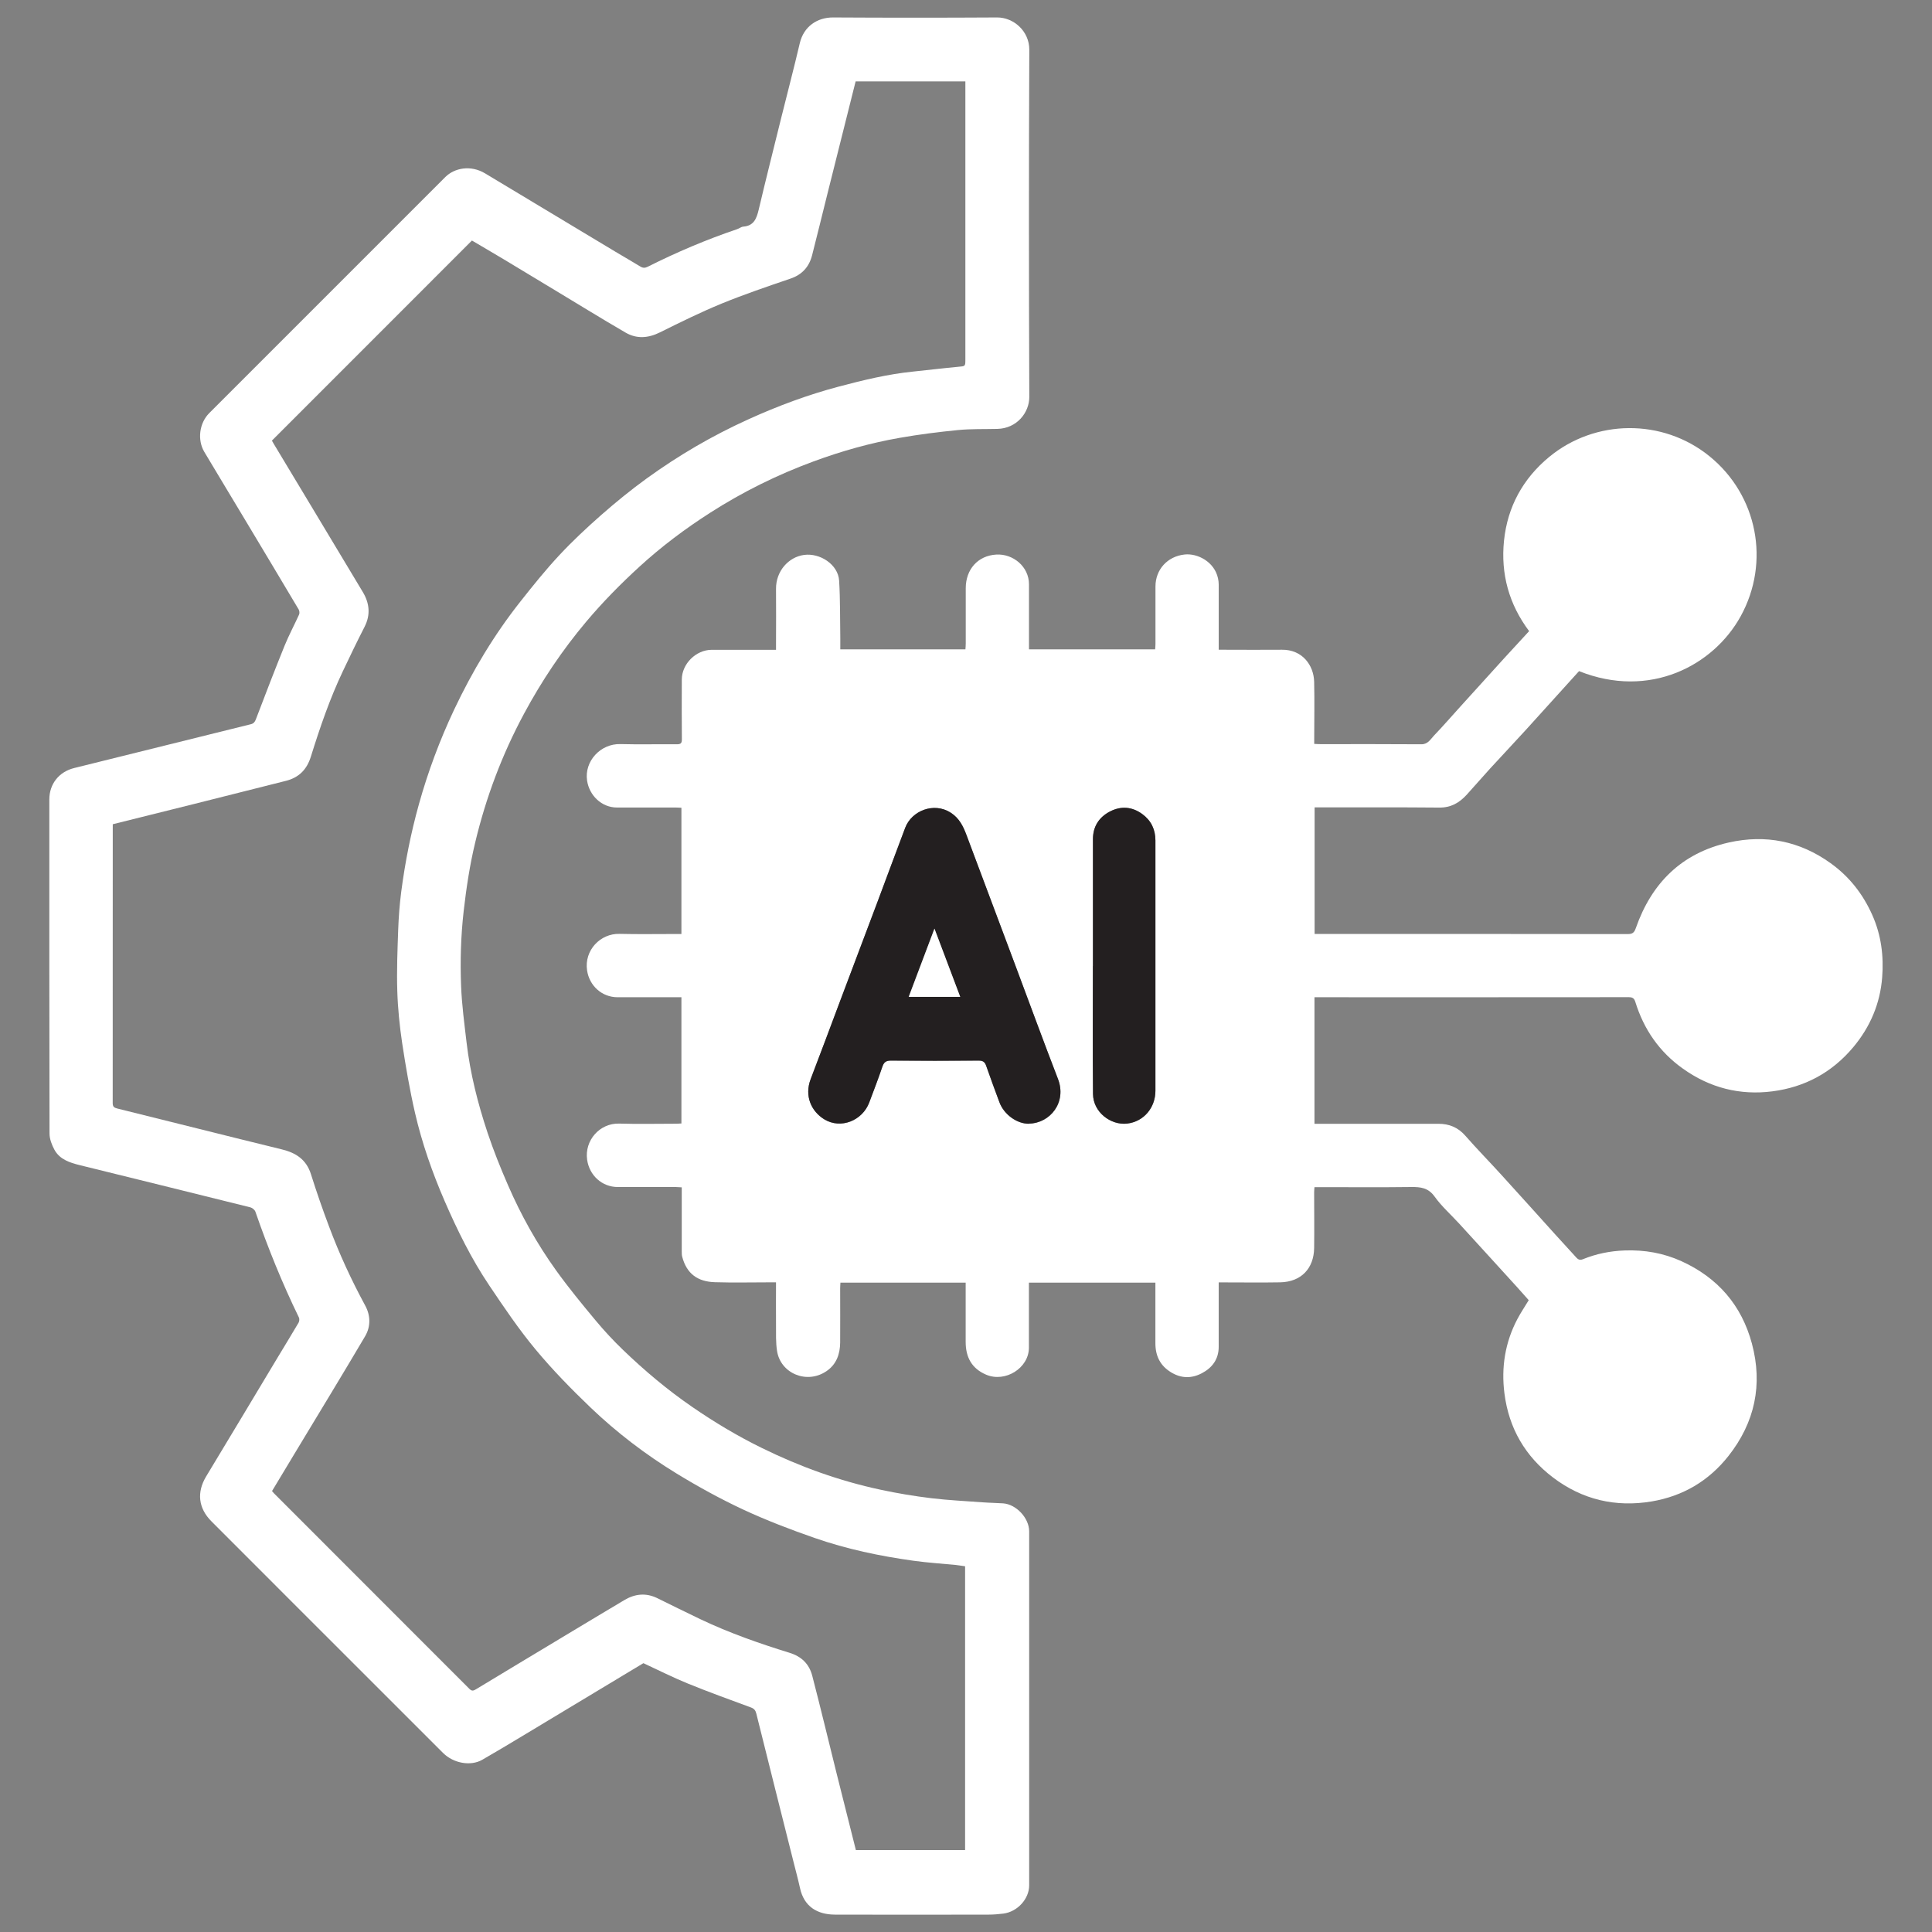
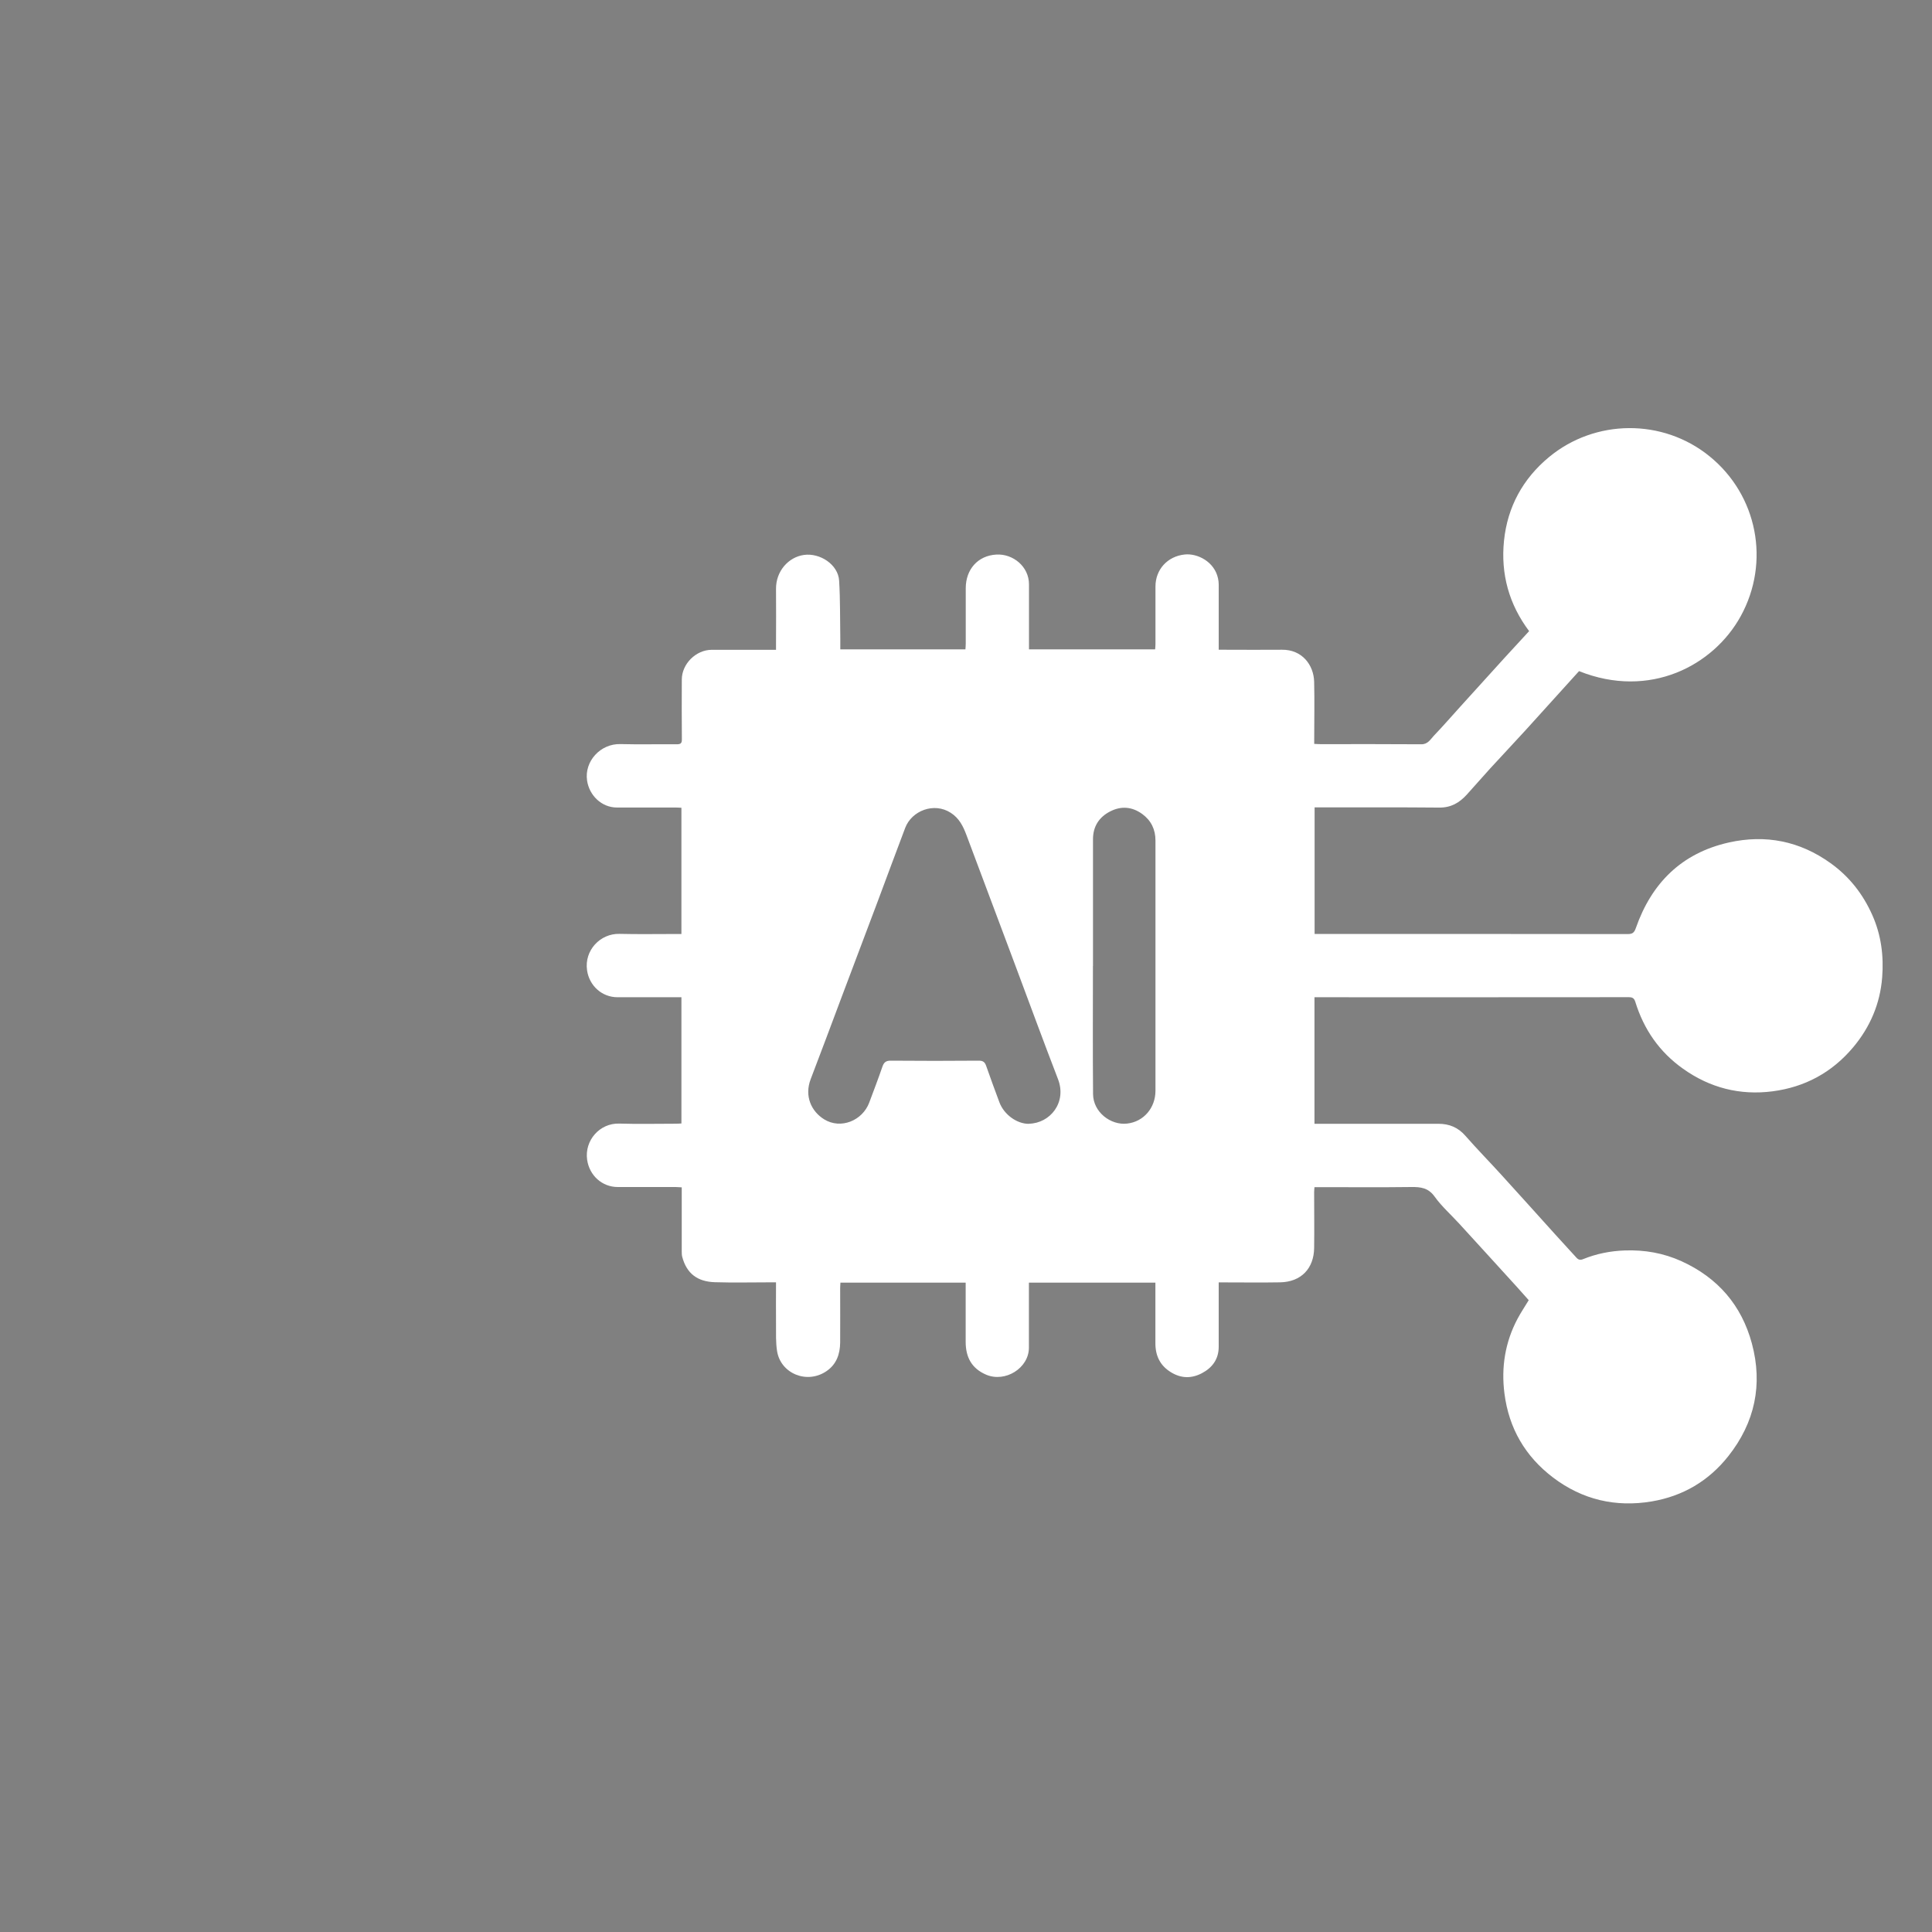
<svg xmlns="http://www.w3.org/2000/svg" id="Layer_1" viewBox="0 0 300 300">
  <rect x="0" y="0" width="300" height="300" fill="#808080" stroke="none" />
  <defs>
    <style>      .cls-1 {        fill: #231f20;      }      .cls-2 {        fill: #fff;      }    </style>
  </defs>
  <path class="cls-2" d="M204.11,154.86v19.64h.98c6.08,0,12.16,0,18.25,0,1.7,0,3.07.56,4.21,1.87,1.82,2.08,3.77,4.06,5.63,6.11,2.79,3.06,5.56,6.15,8.34,9.23,1.08,1.19,2.17,2.36,3.24,3.55.31.35.6.45,1.06.26,2.07-.84,4.22-1.27,6.47-1.35,3.08-.11,6.01.4,8.81,1.67,5.63,2.56,9.33,6.83,10.93,12.77,1.72,6.39.47,12.28-3.65,17.49-3.05,3.86-7.06,6.22-11.9,7.04-5.6.94-10.77-.26-15.32-3.71-4.32-3.28-6.86-7.64-7.55-13.05-.52-4.07.1-7.95,2.02-11.58.52-.98,1.14-1.9,1.75-2.91-.57-.64-1.18-1.33-1.79-2.01-3-3.29-5.99-6.59-9-9.87-1.28-1.4-2.73-2.68-3.82-4.2-.98-1.37-2.16-1.51-3.64-1.49-4.66.06-9.33.02-13.99.02-.32,0-.65,0-1.03,0-.02.3-.05.54-.05.77,0,2.89.04,5.78,0,8.67-.04,3.17-2,5.28-5.29,5.34-2.84.05-5.67.01-8.51.01-.3,0-.6,0-1.02,0,0,.37,0,.68,0,1,0,3,0,6,0,9,0,1.91-.99,3.25-2.61,4.1-1.59.84-3.2.83-4.79-.14-1.72-1.05-2.44-2.59-2.43-4.55.01-2.81,0-5.62,0-8.43,0-.3,0-.59,0-.94h-19.64c0,.32,0,.64,0,.96,0,3.05.01,6.11,0,9.16-.02,3.16-3.68,5.43-6.64,4.17-2.25-.96-3.18-2.72-3.18-5.09,0-2.75,0-5.51,0-8.26,0-.29,0-.59,0-.94h-19.45c-.01.29-.04.58-.04.87,0,2.81.02,5.62,0,8.43-.02,1.79-.57,3.38-2.11,4.43-3.05,2.1-7.15.37-7.69-3.12-.21-1.33-.15-2.71-.16-4.07-.02-2.15,0-4.3,0-6.59h-.91c-2.86,0-5.73.07-8.59-.02-2.66-.08-4.38-1.31-5.07-3.96-.07-.26-.06-.54-.07-.81,0-3,0-6,0-9,0-.29,0-.59,0-.96-.36-.02-.65-.04-.93-.05-3,0-6,0-9,0-2.45,0-4.41-1.8-4.76-4.23-.43-3,1.95-5.71,4.98-5.62,2.92.09,5.84.02,8.75.02.29,0,.58-.02.91-.04v-19.6h-.92c-3,0-6,0-9,0-2.43,0-4.38-1.79-4.73-4.17-.46-3.12,2.06-5.75,5.04-5.67,2.89.07,5.78.02,8.67.02.29,0,.59,0,.94,0v-19.6c-.29-.01-.58-.04-.86-.04-3.05,0-6.11,0-9.16,0-2.36,0-4.29-1.87-4.63-4.19-.44-3,2.09-5.75,5.19-5.66,2.92.08,5.84,0,8.75.03.61,0,.79-.17.78-.79-.03-3.08-.02-6.16-.01-9.25,0-2.44,2.19-4.62,4.64-4.63,3-.01,6,0,9,0,.29,0,.59,0,.99,0,0-.37,0-.65,0-.94,0-2.84.03-5.67,0-8.51-.03-2.75,1.92-4.94,4.33-5.28,2.5-.35,5.32,1.49,5.47,4,.18,2.96.13,5.93.18,8.89,0,.57,0,1.14,0,1.77h19.43c.02-.28.05-.59.05-.9,0-2.86,0-5.73,0-8.59,0-2.92,1.87-5.07,4.76-5.23,2.59-.14,5.06,1.87,5.06,4.62,0,3.05,0,6.11,0,9.16,0,.3,0,.59,0,.94h19.59c.02-.28.05-.56.05-.85,0-2.97,0-5.95,0-8.92,0-2.61,1.85-4.68,4.54-4.96,1.96-.21,4.61,1.1,5.17,3.7.07.32.11.64.11.96,0,3.03,0,6.05,0,9.08,0,.32,0,.64,0,1.05.39,0,.68,0,.98,0,2.95,0,5.89.03,8.84,0,3.12-.04,4.94,2.36,5,4.99.07,2.92.01,5.84.01,8.75,0,.27,0,.53,0,.88.38.02.69.04,1.01.04,5.21,0,10.42-.02,15.63.02,1.02,0,1.4-.76,1.93-1.32,1.41-1.47,2.74-3.01,4.11-4.52,2.29-2.54,4.59-5.07,6.89-7.6,1.24-1.36,2.5-2.71,3.8-4.13-3.13-4.17-4.43-8.89-3.9-14.05.54-5.25,2.94-9.62,6.98-12.97,7.16-5.93,17.65-6.03,24.91-.15,7.48,6.05,9.49,16.46,4.86,24.86-4.23,7.68-14.14,12.91-25.1,8.52-2.75,3.04-5.51,6.1-8.28,9.15-1.83,2.01-3.7,3.98-5.53,5.98-1.22,1.34-2.41,2.72-3.63,4.06-1.14,1.25-2.45,2.02-4.26,2-6.19-.06-12.38-.02-18.57-.03-.24,0-.49,0-.79,0v19.65c.33,0,.65,0,.97,0,15.87,0,31.75,0,47.62.02.74,0,1.03-.18,1.29-.93,2.44-6.98,7.1-11.64,14.44-13.29,5.72-1.28,11.02-.22,15.8,3.21,2.9,2.08,5.02,4.78,6.48,8.06,1.39,3.12,1.79,6.37,1.53,9.69-.32,4.07-1.86,7.69-4.5,10.84-3.29,3.92-7.51,6.19-12.53,6.84-5.04.65-9.71-.53-13.89-3.51-3.68-2.61-6.09-6.11-7.41-10.38-.18-.58-.45-.73-1.03-.73-15.98.02-31.96.01-47.95.01-.27,0-.53,0-.84,0ZM159.77,174.49c3.3-.06,5.92-3.31,4.51-6.94-2.29-5.93-4.47-11.9-6.7-17.85-2.5-6.69-5.01-13.37-7.52-20.06-.51-1.35-1.11-2.58-2.43-3.43-2.6-1.68-6.06-.32-7.07,2.34-1.44,3.79-2.84,7.6-4.26,11.39-1.89,5.03-3.8,10.06-5.69,15.09-1.57,4.17-3.12,8.36-4.72,12.52-1.03,2.67.12,5.04,2.07,6.25,2.61,1.62,5.97.19,7.01-2.58.69-1.85,1.4-3.69,2.04-5.56.24-.7.55-.97,1.32-.96,4.55.04,9.11.04,13.66,0,.69,0,.95.25,1.15.83.66,1.89,1.35,3.77,2.05,5.64.71,1.9,2.71,3.35,4.58,3.34ZM169.71,150.01c0,6.63-.04,13.25.02,19.88.02,2.8,2.74,4.87,5.28,4.58,2.6-.29,4.41-2.46,4.41-5.1,0-12.95,0-25.9,0-38.85,0-1.71-.66-3.1-2.05-4.12-1.57-1.14-3.27-1.28-4.97-.41-1.72.87-2.68,2.33-2.68,4.31,0,6.57,0,13.14,0,19.71Z" />
-   <path class="cls-2" d="M99.9,258.26c-6.2,3.74-12.46,7.51-18.72,11.27-2.09,1.26-4.18,2.51-6.3,3.73-1.8,1.03-4.46.55-6.08-1.06-7.83-7.82-15.66-15.66-23.49-23.48-4.16-4.17-8.33-8.33-12.49-12.5-2.03-2.04-2.29-4.5-.81-6.96,3.68-6.09,7.34-12.2,11-18.3,1.12-1.86,2.25-3.7,3.35-5.57.12-.21.16-.59.06-.8-2.6-5.34-4.82-10.83-6.76-16.43-.1-.29-.47-.6-.77-.68-8.82-2.2-17.65-4.37-26.48-6.55-1.57-.39-3.13-.88-3.96-2.4-.41-.76-.76-1.67-.76-2.52-.04-17.29-.03-34.58-.03-51.87,0-2.42,1.51-4.3,3.86-4.88,9.14-2.27,18.28-4.54,27.42-6.8.44-.11.62-.33.79-.76,1.45-3.82,2.92-7.63,4.45-11.41.67-1.65,1.52-3.23,2.26-4.86.1-.22.06-.58-.06-.79-2.77-4.66-5.55-9.3-8.34-13.95-2.1-3.51-4.22-7-6.31-10.51-1.12-1.88-.78-4.48.75-6.02,12.22-12.22,24.45-24.45,36.67-36.67,1.41-1.41,3.93-1.91,6.17-.57,6.76,4.05,13.5,8.12,20.26,12.18,1.28.77,2.57,1.5,3.84,2.28.42.26.74.25,1.18.03,4.48-2.25,9.09-4.21,13.85-5.82.33-.11.64-.37.97-.4,1.65-.13,2.06-1.26,2.39-2.63,1.12-4.75,2.32-9.49,3.49-14.23.96-3.87,1.98-7.73,2.89-11.62.61-2.6,2.71-4.01,5.17-4,8.48.05,16.96.05,25.45,0,2.56-.02,5.03,2.1,5.02,5.02-.08,17.97-.07,35.95,0,53.92,0,2.4-1.91,4.88-4.97,4.95-2.04.05-4.09-.02-6.11.18-3.03.3-6.06.68-9.06,1.21-4.56.8-9,2.05-13.34,3.65-5.64,2.08-10.99,4.72-16.06,7.97-3.89,2.49-7.56,5.24-10.97,8.36-2.93,2.68-5.71,5.5-8.27,8.54-3.73,4.43-6.93,9.2-9.67,14.3-3.42,6.35-5.93,13.04-7.6,20.05-.84,3.5-1.37,7.04-1.78,10.61-.44,3.87-.55,7.75-.4,11.63.11,2.93.51,5.86.85,8.78.56,4.79,1.74,9.45,3.26,14.01.91,2.74,2,5.44,3.15,8.09,2.03,4.69,4.52,9.15,7.5,13.3,1.92,2.67,4.02,5.23,6.13,7.76,1.34,1.61,2.77,3.15,4.28,4.6,3.34,3.21,6.88,6.19,10.71,8.82,3.47,2.39,7.06,4.54,10.84,6.39,5.88,2.89,12,5.1,18.41,6.47,2.6.56,5.24,1,7.89,1.32,2.65.32,5.33.44,7.99.64,1.05.08,2.11.09,3.16.16,2.04.15,4.03,2.28,4.04,4.34,0,18.33,0,36.66,0,54.98,0,2.11-1.83,4.1-4,4.38-.75.09-1.51.16-2.27.16-7.96.01-15.93.03-23.89,0-2.76-.01-4.81-1.26-5.43-4.14-.3-1.37-.67-2.72-1.01-4.08-1.93-7.66-3.86-15.33-5.77-23-.13-.52-.35-.77-.84-.95-3.27-1.21-6.56-2.39-9.79-3.71-2.31-.94-4.54-2.07-6.87-3.15ZM17.51,127.97c0,.25,0,.38,0,.52,0,14.26,0,28.52-.01,42.79,0,.55.19.72.71.85,8.51,2.1,17.01,4.26,25.53,6.34,2.22.54,3.83,1.58,4.55,3.88.86,2.73,1.8,5.44,2.81,8.12,1.58,4.22,3.46,8.3,5.61,12.26.84,1.55.87,3.26-.02,4.77-3.48,5.9-7.05,11.75-10.59,17.62-1.29,2.13-2.57,4.27-3.86,6.41.12.13.2.24.29.34,10.12,10.12,20.24,20.24,30.35,30.37.38.38.62.32,1.03.07,4.35-2.64,8.72-5.25,13.08-7.88,3.32-1.99,6.63-4,9.96-5.97,1.65-.98,3.36-1.16,5.13-.29,2.22,1.09,4.43,2.19,6.65,3.25,4.48,2.13,9.15,3.77,13.88,5.23,1.88.58,3.05,1.76,3.52,3.58,1.3,5.01,2.51,10.05,3.76,15.08,1,4,2.01,7.99,3.01,11.97h16.96v-44.07c-.53-.07-.98-.15-1.44-.2-2.2-.22-4.41-.35-6.6-.66-5.19-.72-10.32-1.8-15.28-3.52-3.78-1.31-7.53-2.75-11.15-4.43-3.55-1.66-7.01-3.56-10.36-5.61-4.79-2.93-9.26-6.34-13.32-10.22-3-2.87-5.92-5.86-8.57-9.05-2.6-3.13-4.89-6.53-7.17-9.92-2.76-4.1-4.94-8.53-6.91-13.06-1.93-4.45-3.53-9.02-4.62-13.74-.82-3.57-1.44-7.19-1.99-10.81-.4-2.69-.68-5.42-.76-8.14-.1-3.15.03-6.31.14-9.47.07-1.97.22-3.94.47-5.89.6-4.6,1.5-9.14,2.75-13.62,1.41-5.05,3.23-9.93,5.46-14.66,2.84-6,6.23-11.67,10.35-16.87,1.93-2.44,3.88-4.87,6-7.14,2.05-2.2,4.27-4.27,6.53-6.26,2.26-1.98,4.59-3.88,7.02-5.64,4.97-3.6,10.25-6.68,15.85-9.21,4.52-2.05,9.16-3.78,13.95-5.05,3.81-1.01,7.64-1.94,11.57-2.34,2.36-.24,4.71-.53,7.08-.75,1-.09,1.04-.05,1.04-1.09,0-14.1,0-28.2,0-42.3v-.92h-17.04c-1.46,5.81-2.91,11.62-4.37,17.42-.8,3.19-1.57,6.39-2.39,9.58-.46,1.79-1.54,3.01-3.37,3.63-3.58,1.22-7.17,2.44-10.67,3.87-3.26,1.34-6.42,2.9-9.58,4.47-1.83.91-3.61,1.04-5.34.04-3.65-2.12-7.24-4.34-10.86-6.52-2.69-1.62-5.37-3.25-8.07-4.87-1.65-.99-3.31-1.95-4.93-2.91-10.37,10.37-20.69,20.7-31.06,31.07.07.12.16.28.25.44,1.98,3.3,3.97,6.59,5.95,9.89,2.64,4.39,5.27,8.78,7.91,13.17,1.05,1.75,1.23,3.54.28,5.41-1.16,2.27-2.27,4.56-3.36,6.87-2.04,4.29-3.57,8.77-4.98,13.29-.63,2.02-1.86,3.25-3.87,3.76-4.75,1.2-9.51,2.4-14.26,3.59-4.21,1.05-8.42,2.1-12.68,3.16Z" />
  <g>
-     <path class="cls-1" d="M159.77,174.49c-1.87.01-3.87-1.43-4.58-3.34-.7-1.88-1.39-3.75-2.05-5.64-.2-.58-.47-.83-1.15-.83-4.55.04-9.11.04-13.66,0-.77,0-1.08.27-1.32.96-.63,1.87-1.34,3.71-2.04,5.56-1.04,2.77-4.4,4.2-7.01,2.58-1.95-1.21-3.1-3.58-2.07-6.25,1.6-4.16,3.15-8.35,4.72-12.52,1.9-5.03,3.8-10.06,5.69-15.09,1.43-3.8,2.82-7.6,4.26-11.39,1.01-2.66,4.47-4.02,7.07-2.34,1.32.85,1.92,2.08,2.43,3.43,2.51,6.68,5.02,13.37,7.52,20.06,2.23,5.95,4.41,11.92,6.7,17.85,1.4,3.63-1.22,6.89-4.51,6.94ZM145.1,144.19c-1.38,3.65-2.68,7.1-4,10.6h7.99c-1.32-3.51-2.62-6.94-4-10.6Z" />
-     <path class="cls-1" d="M169.71,150.01c0-6.57,0-13.14,0-19.71,0-1.98.96-3.43,2.68-4.31,1.7-.86,3.4-.73,4.97.41,1.39,1.01,2.05,2.4,2.05,4.12,0,12.95,0,25.9,0,38.85,0,2.63-1.81,4.81-4.41,5.1-2.53.28-5.25-1.78-5.28-4.58-.06-6.63-.02-13.25-.02-19.88Z" />
-   </g>
-   <path class="cls-2" d="M145.1,144.19c1.38,3.66,2.67,7.09,4,10.6h-7.99c1.32-3.5,2.62-6.95,4-10.6Z" />
+     </g>
</svg>